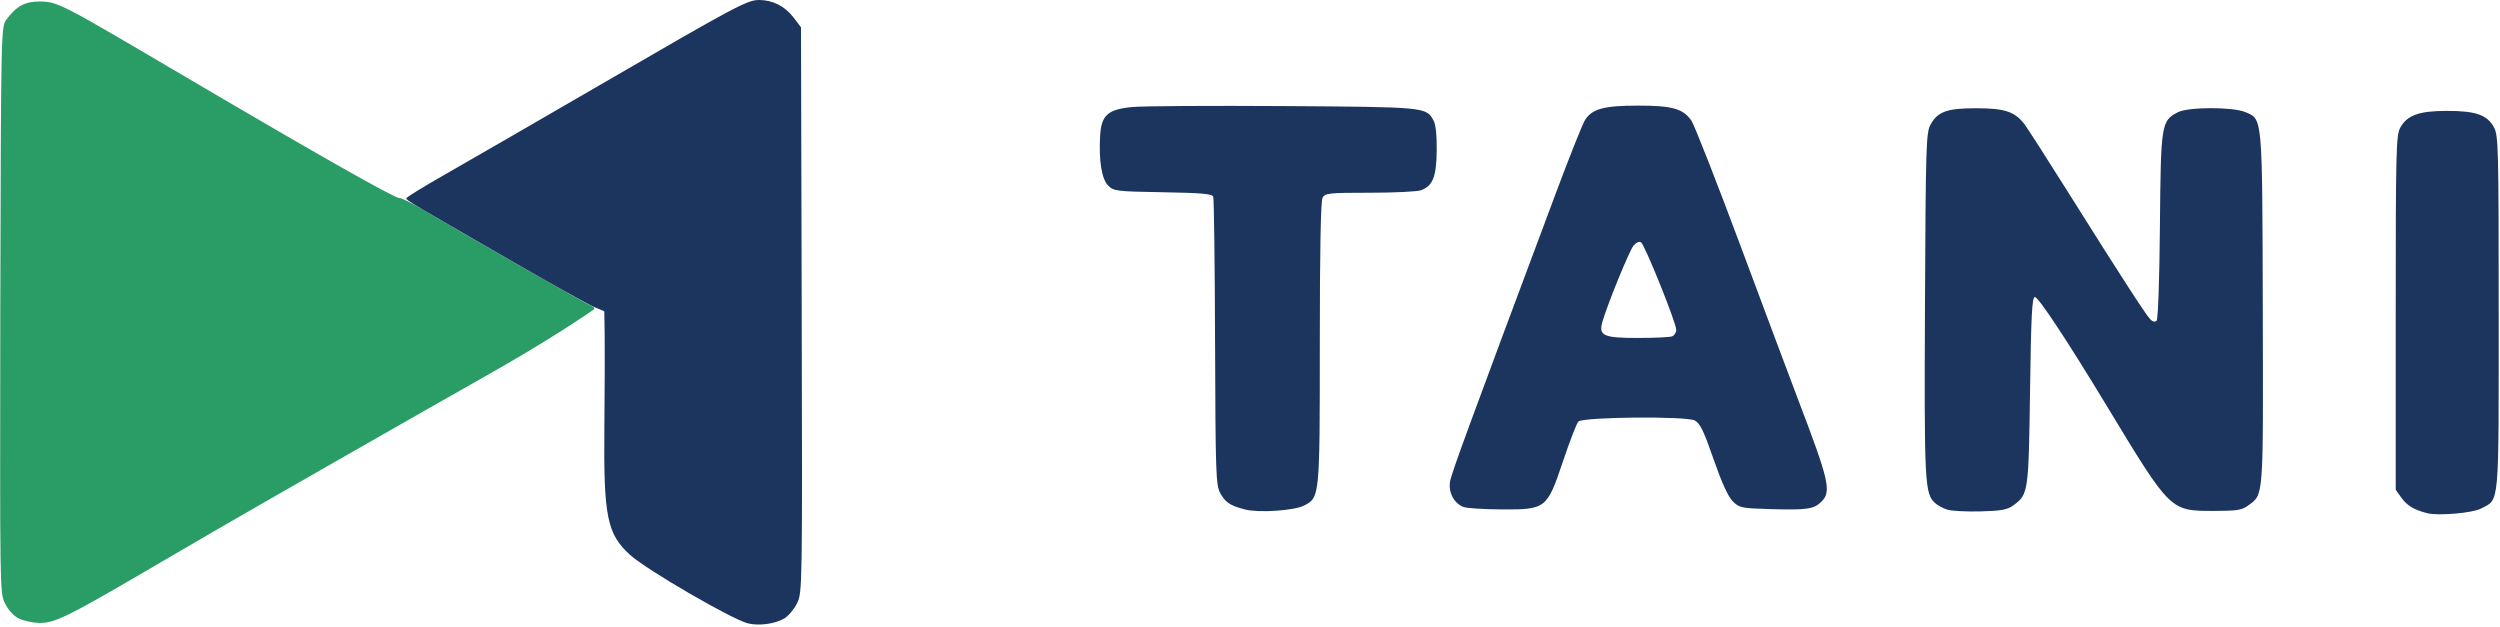
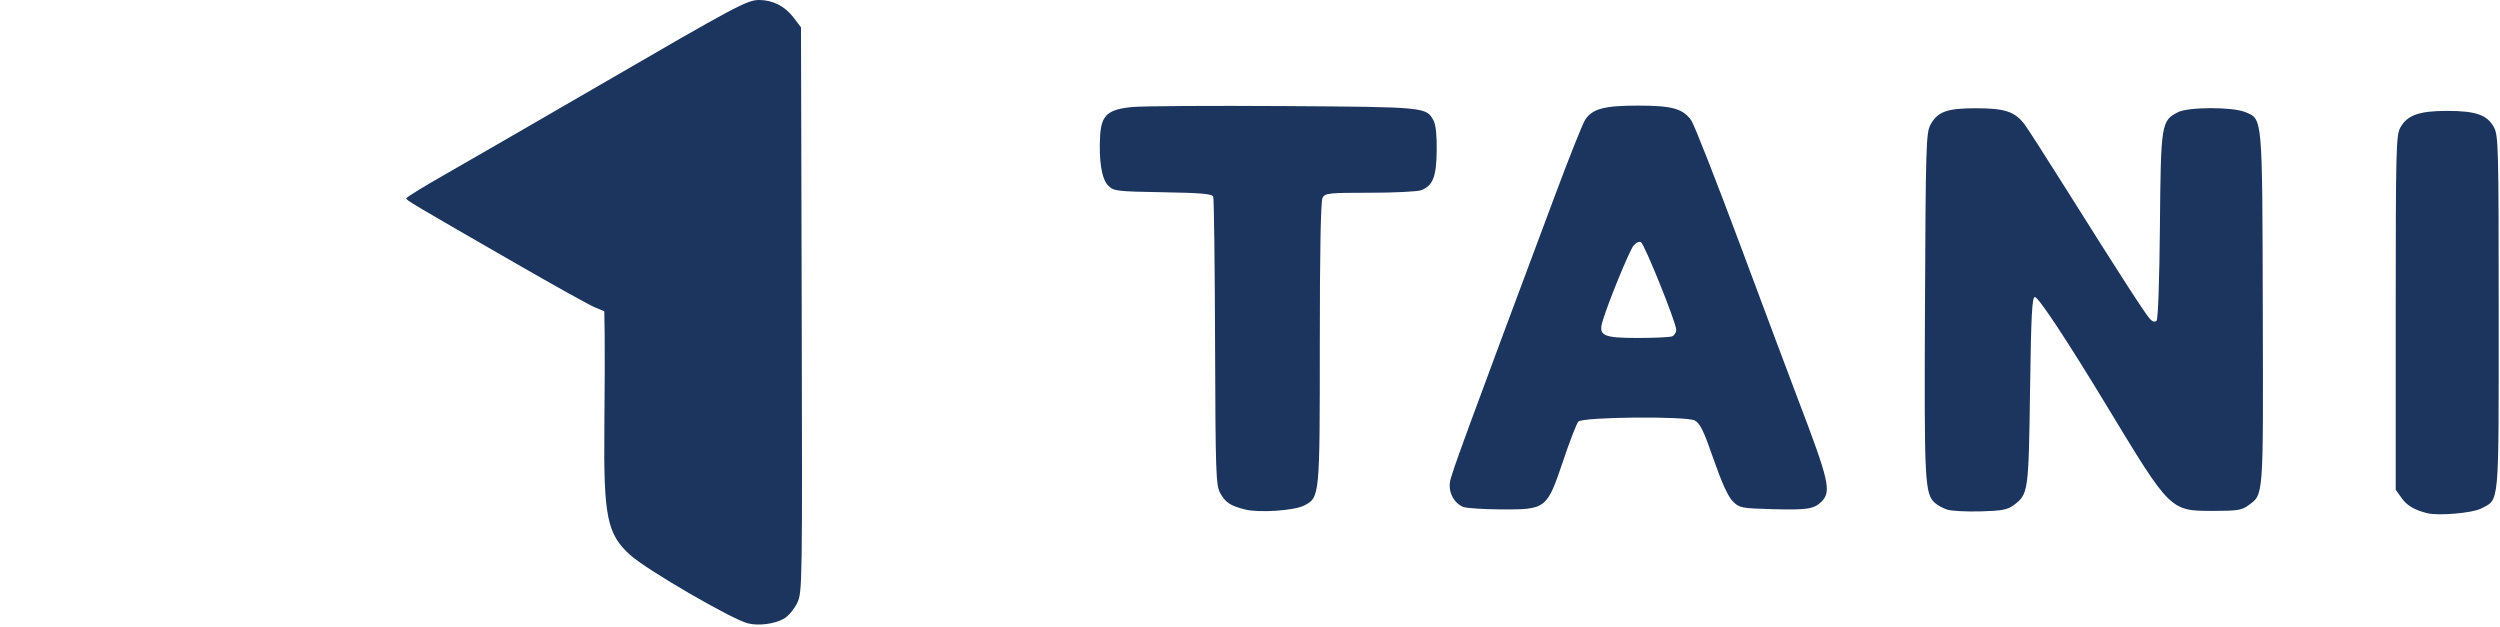
<svg xmlns="http://www.w3.org/2000/svg" width="303" height="76" viewBox="0 0 303 76" fill="none">
-   <path d="M2.282 74.962C1.642 74.643 0.995 73.933 0.598 73.112C-0.038 71.799 9.33111e-05 71.5 0.037 37.513C0.121 3.469 0.126 3.241 0.781 2.363C2 0.73 3.072 0.158 4.866 0.183C6.969 0.213 7.38 0.423 21.241 8.587C38 18.458 47.761 24 48.387 24C48.668 24 49.948 24.627 51.23 25.394C55.612 28.013 71.066 36.844 71.754 37.122C72.14 37.278 72 37.5 72 37.5C70.5 38.5 66.545 41.248 58.521 45.769C52.694 49.052 30.491 61.737 26.201 64.234C24.705 65.105 20.673 67.457 17.241 69.462C8.217 74.733 6.588 75.524 4.808 75.499C3.99 75.488 2.854 75.246 2.282 74.962Z" fill="#299D65" />
  <path d="M90.635 75.548C88.686 75.057 78.369 69.064 76.383 67.269C73.566 64.724 73.144 62.625 73.25 51.695C73.294 47.111 73.31 42.093 73.286 40.544L73.241 37.727L72.066 37.236C71.42 36.967 67.136 34.584 62.546 31.942C49.748 24.575 49.241 24.275 49.241 24.038C49.241 23.916 51.365 22.608 53.961 21.132C56.557 19.655 65.017 14.768 72.761 10.271C89.213 0.718 90.558 0 92.01 0C93.647 0 95.129 0.75 96.159 2.101L97.081 3.31L97.167 37.542C97.251 71.191 97.242 71.797 96.614 73.094C96.262 73.82 95.563 74.657 95.059 74.955C93.928 75.623 91.972 75.885 90.635 75.548ZM294.201 62.203C292.627 61.812 291.734 61.285 291.073 60.358L290.361 59.36V37.92C290.361 18.315 290.408 16.395 290.907 15.483C291.742 13.959 293.183 13.44 296.58 13.44C300.065 13.44 301.444 13.919 302.26 15.415C302.805 16.414 302.841 17.807 302.841 37.934C302.841 61.804 302.964 60.455 300.678 61.647C299.651 62.183 295.538 62.536 294.201 62.203ZM150.902 61.75C149.114 61.298 148.513 60.9 147.884 59.751C147.369 58.807 147.317 57.272 147.266 41.496C147.236 32.022 147.136 24.075 147.044 23.836C146.913 23.495 145.584 23.378 140.947 23.3C135.3 23.205 134.983 23.166 134.301 22.483C133.521 21.702 133.162 19.446 133.337 16.43C133.481 13.947 134.285 13.24 137.277 12.968C138.577 12.85 146.841 12.8 155.641 12.857C172.811 12.968 172.872 12.973 173.751 14.616C174.02 15.118 174.157 16.442 174.131 18.279C174.087 21.436 173.66 22.516 172.244 23.054C171.801 23.222 169.006 23.36 166.032 23.36C161.012 23.36 160.6 23.405 160.292 23.979C160.076 24.383 159.961 30.489 159.961 41.589C159.961 60.262 159.959 60.288 158.063 61.269C156.864 61.889 152.59 62.176 150.902 61.75ZM236.007 61.769C235.504 61.608 234.837 61.246 234.524 60.963C233.275 59.833 233.21 58.538 233.307 36.96C233.394 17.785 233.445 16.079 233.967 15.126C234.841 13.526 235.96 13.12 239.497 13.12C243.011 13.12 244.238 13.535 245.409 15.119C245.822 15.678 248.197 19.38 250.688 23.347C256.917 33.27 260.076 38.155 260.618 38.706C260.91 39.003 261.187 39.061 261.381 38.866C261.557 38.688 261.726 33.864 261.783 27.36C261.891 14.999 261.948 14.641 263.951 13.605C265.216 12.951 270.591 12.94 272.143 13.59C274.238 14.466 274.188 13.904 274.25 37.511C274.31 60.628 274.366 59.87 272.498 61.253C271.72 61.828 271.139 61.922 268.338 61.922C263.009 61.922 263.103 62.014 255.393 49.282C250.551 41.287 247.064 36.002 246.631 36.002C246.282 36.002 246.171 38.141 246.041 47.362C245.868 59.688 245.836 59.907 244.032 61.242C243.302 61.782 242.588 61.914 240.032 61.981C238.321 62.026 236.51 61.929 236.007 61.769ZM177.34 61.437C176.22 60.986 175.533 59.673 175.742 58.384C175.905 57.38 177.786 52.25 188.624 23.262C190.256 18.896 191.83 14.96 192.121 14.515C192.993 13.185 194.43 12.8 198.521 12.8C202.673 12.8 203.978 13.164 204.989 14.604C205.343 15.108 208.047 22 210.998 29.92C213.949 37.84 217.078 46.192 217.951 48.48C221.693 58.287 221.988 59.574 220.769 60.792C219.858 61.703 219.035 61.828 214.716 61.708C211.03 61.605 210.815 61.561 210.005 60.751C209.443 60.188 208.657 58.459 207.679 55.638C206.491 52.211 206.044 51.294 205.401 50.962C204.34 50.416 191.861 50.531 191.3 51.093C191.095 51.298 190.26 53.452 189.444 55.88C187.492 61.686 187.386 61.769 181.914 61.74C179.784 61.728 177.726 61.593 177.34 61.437ZM202.655 40.766C202.934 40.659 203.161 40.301 203.161 39.97C203.161 39.135 199.345 29.655 198.891 29.362C198.681 29.227 198.291 29.401 197.986 29.766C197.477 30.378 194.824 36.87 194.214 38.995C193.727 40.692 194.314 40.96 198.518 40.96C200.515 40.96 202.377 40.873 202.655 40.766Z" fill="#1C355E" />
</svg>